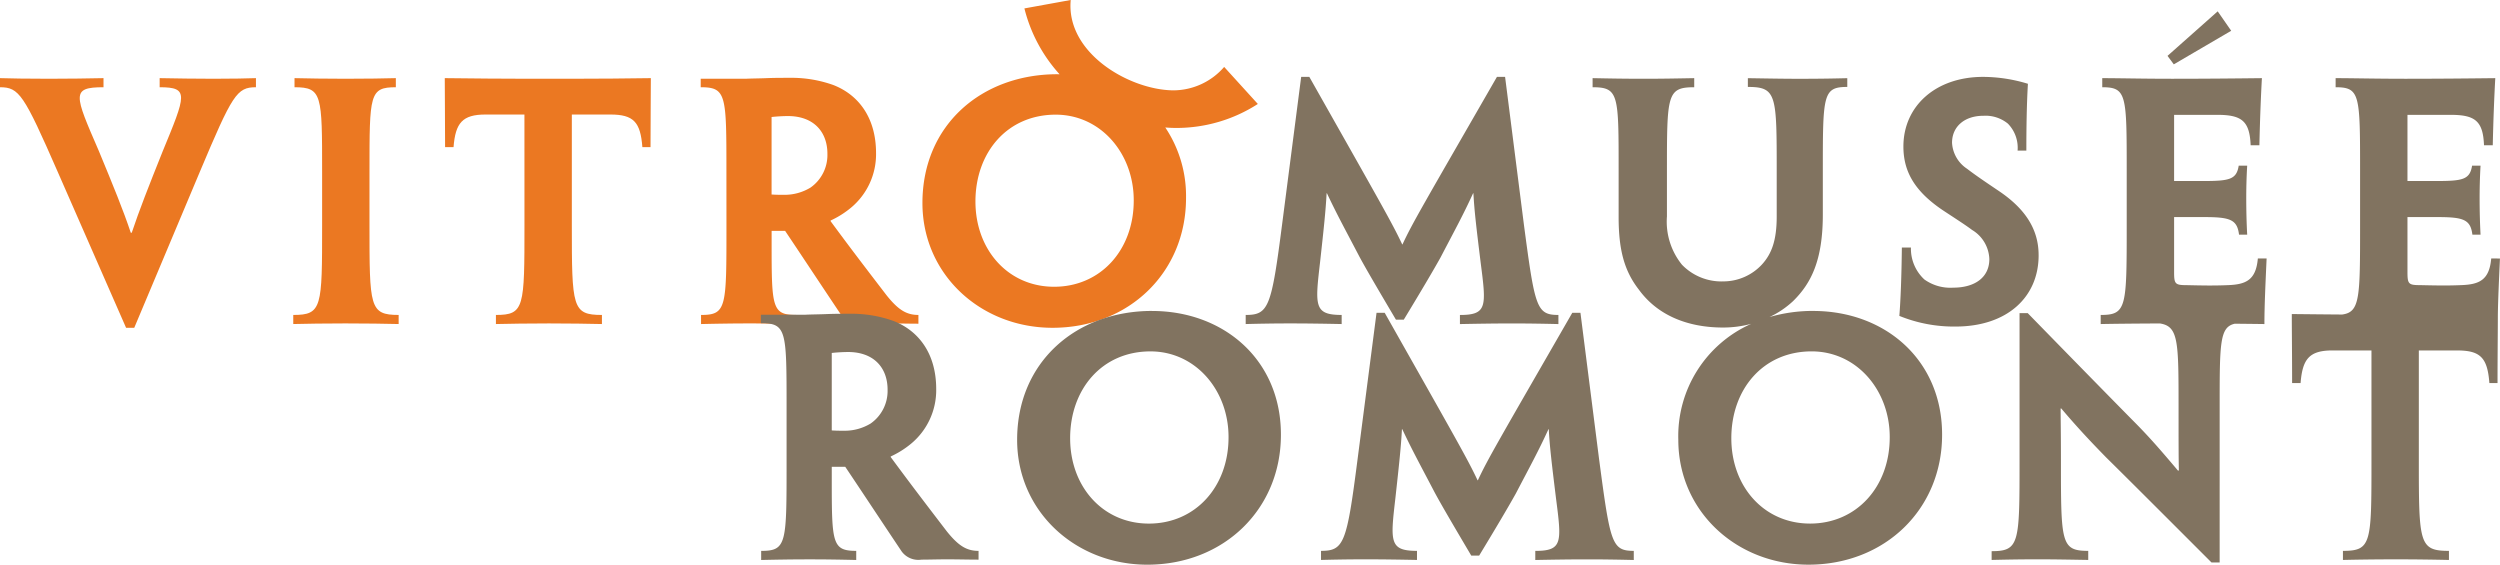
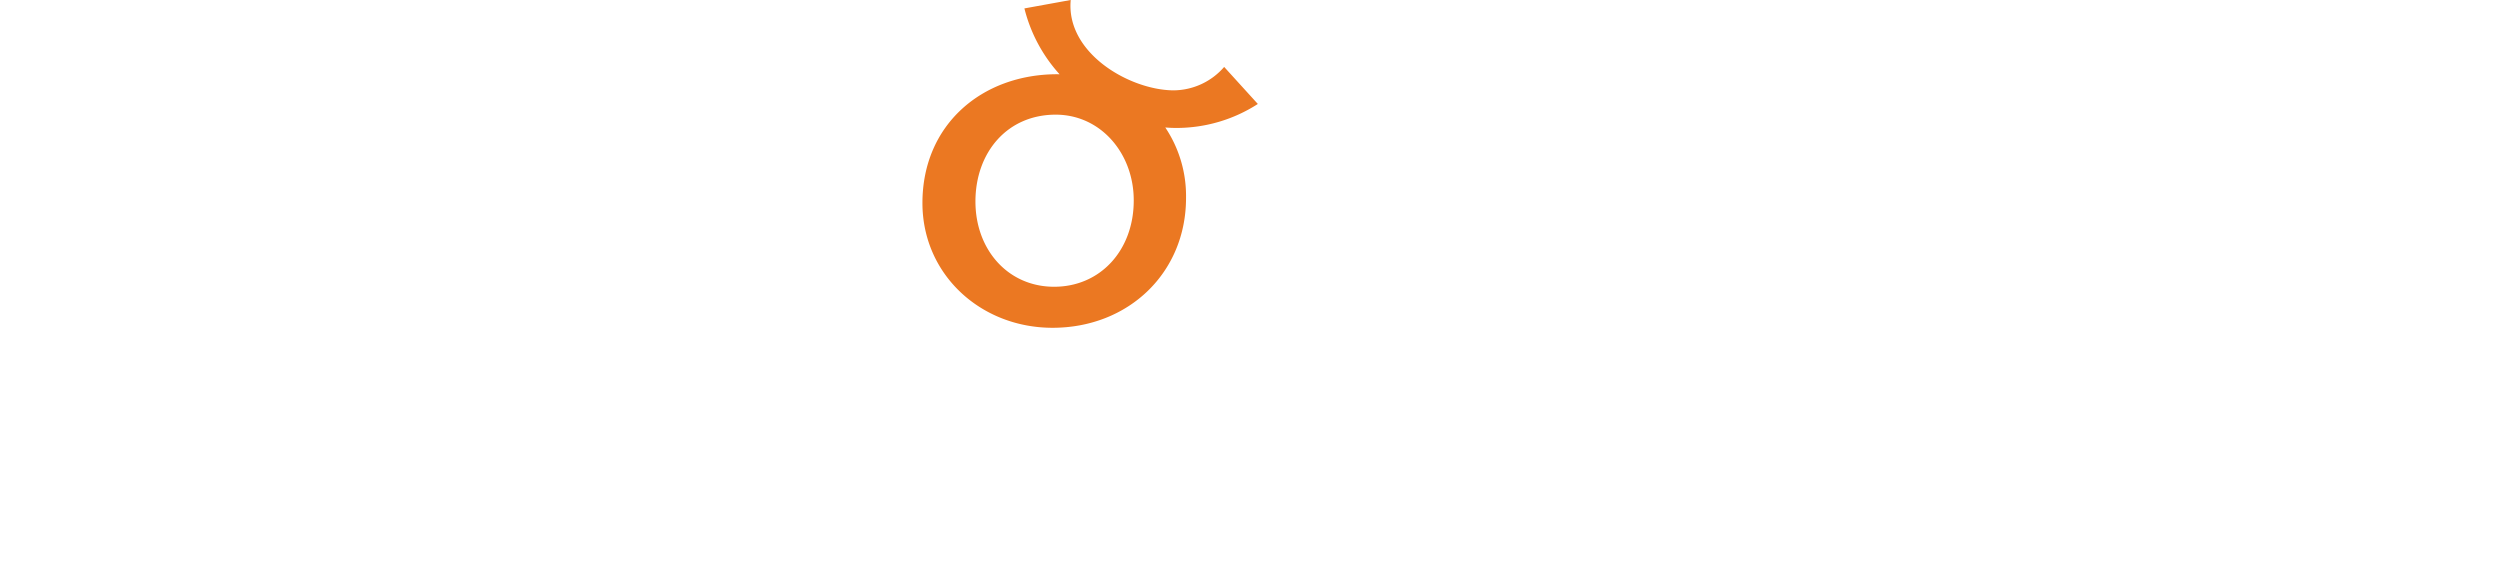
<svg xmlns="http://www.w3.org/2000/svg" width="285.339" height="64.448" viewBox="0 0 285.339 64.448">
-   <path d="M15.322,37.414h-.931l-7.8-17.792C2.721,10.78,2.184,9.957,0,9.957V8.918c1.038.036,3.151.071,5.584.071,2.256,0,4.547-.035,6.23-.071V9.957c-3.723,0-3.329.823-.537,7.266,1.646,3.975,2.792,6.767,3.651,9.344h.108c.859-2.577,1.933-5.3,3.508-9.237,2.685-6.515,3.078-7.373-.322-7.373V8.918c1.9.036,4.117.071,6.157.071s3.9-.035,4.833-.071V9.957c-2.184,0-2.685.823-6.408,9.665Z" fill="#eb7822" />
-   <path d="M42.171,25.6c0,9.45,0,10.346,3.329,10.346v1.038c-1.5-.036-3.723-.071-6.086-.071-2.434,0-4.4.035-5.942.071V35.947c3.293,0,3.293-.859,3.293-10.239V19.623c0-8.807,0-9.666-3.15-9.666V8.918c1.468.036,3.651.071,5.8.071,2.292,0,4.583-.035,5.764-.071V9.957c-3.007,0-3.007.823-3.007,9.629Z" fill="#eb7822" />
-   <path d="M59.856,13.071H55.417c-2.649,0-3.437.967-3.652,3.723H50.8c0-3.185-.036-5.907-.036-7.876,3.436.037,6.515.072,9.63.072h4.582c3.544,0,6.551-.035,9.308-.072,0,1.969-.036,4.691-.036,7.876h-.931c-.215-2.864-1-3.723-3.651-3.723h-4.4V25.637c0,9.451.036,10.31,3.436,10.31v1.038c-1.539-.035-3.759-.071-6.05-.071-2.255,0-4.689.036-6.05.071V35.947c3.258,0,3.258-.859,3.258-10.31Z" fill="#eb7822" />
-   <path d="M94.437,17.547c0-2.507-1.575-4.3-4.51-4.3a18.578,18.578,0,0,0-1.862.107V22.2c.537.036,1,.036,1.432.036a5.7,5.7,0,0,0,3.008-.824,4.534,4.534,0,0,0,1.932-3.83ZM82.91,19.623c0-8.807,0-9.666-2.935-9.666V8.99h5.119c.68-.035,1.539-.035,2.4-.071.894-.036,1.79-.036,2.577-.036a14.207,14.207,0,0,1,5.048.823c2.935,1.146,4.869,3.8,4.869,7.768a7.933,7.933,0,0,1-2.9,6.265A10.494,10.494,0,0,1,94.8,25.171v.072c2,2.721,3.58,4.8,6.409,8.485,1.324,1.647,2.255,2.219,3.615,2.219v1c-1.073,0-2.4-.036-3.544-.036s-2.147.036-2.972.036a2.363,2.363,0,0,1-2.254-.931c-2.256-3.365-4.547-6.838-6.444-9.666h-1.54V28c0,7.088.072,7.947,2.793,7.947v1.039c-1.5-.036-3.258-.072-5.3-.072s-3.937.036-5.549.072V35.947c2.936,0,2.9-.859,2.9-10.31Z" fill="#eb7822" />
  <path d="M129.4,22.891c0,5.65-3.791,9.838-9.087,9.838-5.26,0-8.98-4.223-8.98-9.731,0-5.581,3.613-9.911,9.159-9.911,5.152,0,8.908,4.437,8.908,9.766Zm4.946-8.288a17.13,17.13,0,0,0,9.218-2.737l-3.843-4.227a7.711,7.711,0,0,1-5.818,2.674C128.882,10.258,121.644,6.04,122.207,0l-5.286.961a17.474,17.474,0,0,0,4.016,7.518c-.09,0-.18-.007-.272-.007-8.586,0-15.382,5.759-15.382,14.7,0,8.157,6.654,14.24,14.846,14.24,8.694,0,15.24-6.3,15.24-14.814v-.032A14.043,14.043,0,0,0,133,14.55c.444.035.891.056,1.341.053" fill="#eb7822" />
-   <path d="M284.337,29.5c-.216,2.471-1.361,2.972-3.437,3.043-1.647.072-3.043.036-4.69,0-1.325,0-1.432-.142-1.432-1.5V24.777h3.437c2.971,0,3.759.287,3.973,2.006h.931c-.071-1.325-.107-2.757-.107-4.189,0-1.217.036-2.506.107-3.688h-.966c-.252,1.576-1.038,1.755-4.045,1.755h-3.33V13.108h4.94c2.793,0,3.688.715,3.795,3.472h1c.072-3.186.18-5.728.287-7.661-2.9.035-6.694.071-10.274.071-3.33,0-6.086-.071-7.948-.071V9.957c2.792,0,2.792.859,2.792,9.666v6.014c0,8.352,0,9.993-2.052,10.262-1.845-.013-3.73-.033-5.742-.055,0,1.969.036,4.69.036,7.876h.967c.215-2.756,1-3.723,3.652-3.723h4.438V52.562c0,9.452,0,10.311-3.257,10.311v1.038c1.36-.036,3.794-.071,6.05-.071,2.291,0,4.51.035,6.05.071V62.873c-3.4,0-3.437-.859-3.437-10.311V40h4.4c2.65,0,3.437.859,3.652,3.723h.93c0-3.153.036-5.848.037-7.812.028-1.77.121-3.766.24-6.405ZM254.659,3.513l-1.54-2.219-5.728,5.083.717.967Zm-.394,29.033c-1.647.072-3.043.036-4.69,0-1.324,0-1.432-.142-1.432-1.5V24.777h3.437c2.971,0,3.759.287,3.974,2.006h.931c-.072-1.325-.108-2.757-.108-4.189,0-1.217.036-2.506.108-3.688h-.967c-.25,1.576-1.038,1.755-4.045,1.755h-3.33V13.108h4.941c2.792,0,3.686.715,3.794,3.472h1c.071-3.186.179-5.728.286-7.661-2.9.035-6.694.071-10.274.071-3.33,0-6.086-.071-7.948-.071V9.957c2.792,0,2.792.859,2.792,9.666v6.014c0,9.451,0,10.31-2.97,10.31v1.039c1.469-.028,3.86-.058,6.77-.067,2.117.333,2.118,2.066,2.118,9.665,0,3.938,0,5.585.036,7.124h-.108c-2.147-2.542-3.4-3.974-5.226-5.8-2.435-2.47-6.158-6.264-11.922-12.171h-.93v16.79c0,9.451,0,10.382-3.186,10.382v1c1.539-.036,3.186-.071,5.334-.071,1.718,0,3.616.035,5.692.071V62.873c-3.115,0-3.115-.895-3.115-10.346,0-3.365-.036-4.476-.036-5.907h.072c1.969,2.327,3.616,4.045,5.119,5.584,2.435,2.4,6.158,6.122,12.029,11.993h.931V46.584c0-7.469,0-9.246,1.726-9.637,1.167.012,2.306.025,3.383.039,0-2.041.107-4.3.25-7.483h-1c-.215,2.471-1.361,2.972-3.437,3.043m-21.586-3.4V29.11c0-3.079-1.683-5.371-4.475-7.268-1.647-1.11-2.757-1.861-3.687-2.577a3.8,3.8,0,0,1-1.719-2.972c0-1.826,1.4-3.078,3.58-3.078a4.02,4.02,0,0,1,2.792.894,3.931,3.931,0,0,1,1.11,3.08h1c0-2.435.036-5.263.179-7.626a17.657,17.657,0,0,0-5.119-.788c-5.405,0-9.093,3.33-9.093,7.948,0,2.864,1.289,5.191,4.761,7.446,1.253.823,2.363,1.539,3.079,2.077a4.039,4.039,0,0,1,1.969,3.329c0,2.077-1.647,3.257-4.117,3.257a5.106,5.106,0,0,1-3.293-.93,4.784,4.784,0,0,1-1.54-3.652H217.07c-.036,3.294-.143,6.014-.286,7.805a16.494,16.494,0,0,0,6.408,1.216c5.942,0,9.487-3.4,9.487-8.125m-79.547,6.8c-3.15,0-3.043-1.038-2.47-5.979.43-3.9.644-5.87.752-7.911h.036c1.145,2.435,2.076,4.117,3.687,7.2.788,1.468,2.22,3.9,4.189,7.231h.894q2.9-4.779,4.189-7.088c1.682-3.222,2.578-4.833,3.723-7.339h.036c.107,2.041.358,4.081.823,7.876.644,5.012.788,6.014-2.362,6.014v1.039c1.826-.036,3.9-.072,5.978-.072,1.933,0,3.83.036,5.263.072V35.947c-2.506,0-2.686-.859-3.938-10.31L171.784,8.775h-.931c-8.448,14.678-9.666,16.719-10.776,19.117h-.036c-1.145-2.434-2.326-4.474-10.6-19.117h-.931L146.33,25.637c-1.216,9.451-1.539,10.31-4.152,10.31v1.039c1.324-.036,3.114-.072,5.047-.072,2.112,0,4.189.036,5.907.072Zm29.4,16.615L180.385,35.7h-.931c-8.448,14.677-9.665,16.719-10.775,19.117h-.036c-1.146-2.434-2.327-4.474-10.6-19.117h-.931l-2.184,16.861c-1.217,9.452-1.54,10.311-4.153,10.311v1.038c1.325-.036,3.115-.071,5.048-.071,2.112,0,4.188.035,5.907.071V62.873c-3.151,0-3.043-1.038-2.471-5.979.43-3.9.645-5.871.752-7.911h.036c1.146,2.434,2.076,4.117,3.688,7.2.787,1.467,2.219,3.9,4.188,7.231h.9q2.9-4.779,4.188-7.088c1.683-3.222,2.578-4.833,3.723-7.339h.036c.108,2.04.359,4.081.824,7.875.644,5.013.787,6.015-2.363,6.015v1.038c1.826-.036,3.9-.071,5.979-.071,1.933,0,3.83.035,5.262.071V62.873c-2.506,0-2.685-.859-3.938-10.311m33.151-2.648c0,5.656-3.795,9.844-9.094,9.844-5.262,0-8.985-4.224-8.985-9.737,0-5.585,3.616-9.917,9.165-9.917,5.154,0,8.914,4.439,8.914,9.773Zm-8.735-14.427a17.735,17.735,0,0,0-4.988.7,10.536,10.536,0,0,0,2.687-1.815c2.041-2.005,3.4-4.618,3.4-9.88V19.623c0-8.807,0-9.7,2.792-9.7v-1c-1.324.035-3.15.071-5.513.071-1.718,0-3.687-.036-5.835-.071v1c3.293,0,3.293.9,3.293,9.7v5.084c0,2.72-.573,4.259-1.682,5.477a6.01,6.01,0,0,1-4.368,1.933,6.266,6.266,0,0,1-4.761-1.9,7.811,7.811,0,0,1-1.718-5.512V19.623c0-8.807,0-9.666,3.114-9.666V8.919c-1.9.035-3.723.071-5.764.071-2.255,0-4.116-.036-5.835-.071V9.957c3.007,0,2.971.859,2.971,9.666v5.154c0,3.832.681,6.194,2.328,8.306,2.04,2.792,5.37,4.3,9.593,4.3a12.358,12.358,0,0,0,3.222-.425A14.013,14.013,0,0,0,191.555,50.2c0,8.162,6.658,14.248,14.856,14.248,8.7,0,15.251-6.3,15.251-14.821v-.035c0-8.521-6.515-14.1-14.713-14.1M101.305,44.508a4.533,4.533,0,0,1-1.934,3.83,5.7,5.7,0,0,1-3.007.824c-.429,0-.9,0-1.431-.036V40.284a18.533,18.533,0,0,1,1.861-.107c2.936,0,4.511,1.789,4.511,4.3Zm6.765,16.145c-2.828-3.687-4.4-5.763-6.408-8.484V52.1a10.532,10.532,0,0,0,2.292-1.432,7.933,7.933,0,0,0,2.9-6.265c0-3.973-1.934-6.622-4.869-7.768a14.206,14.206,0,0,0-5.048-.824c-.787,0-1.683,0-2.577.036-.86.037-1.719.037-2.4.072H86.842v.967c2.935,0,2.935.859,2.935,9.666v6.013c0,9.452.036,10.311-2.9,10.311v1.038c1.611-.036,3.509-.071,5.549-.071s3.8.035,5.3.071V62.873c-2.721,0-2.792-.859-2.792-7.947V53.279h1.539c1.9,2.828,4.188,6.3,6.443,9.665a2.368,2.368,0,0,0,2.256.931c.824,0,1.826-.035,2.971-.035s2.471.035,3.545.035v-1c-1.36,0-2.291-.573-3.616-2.22m32.148-10.739c0,5.656-3.795,9.844-9.093,9.844-5.263,0-8.986-4.224-8.986-9.737,0-5.585,3.616-9.917,9.165-9.917,5.155,0,8.914,4.439,8.914,9.773Zm-8.735-14.427c-8.592,0-15.394,5.763-15.394,14.713,0,8.162,6.659,14.248,14.857,14.248,8.7,0,15.25-6.3,15.25-14.821v-.035c0-8.521-6.515-14.1-14.713-14.1" fill="#817360" />
</svg>